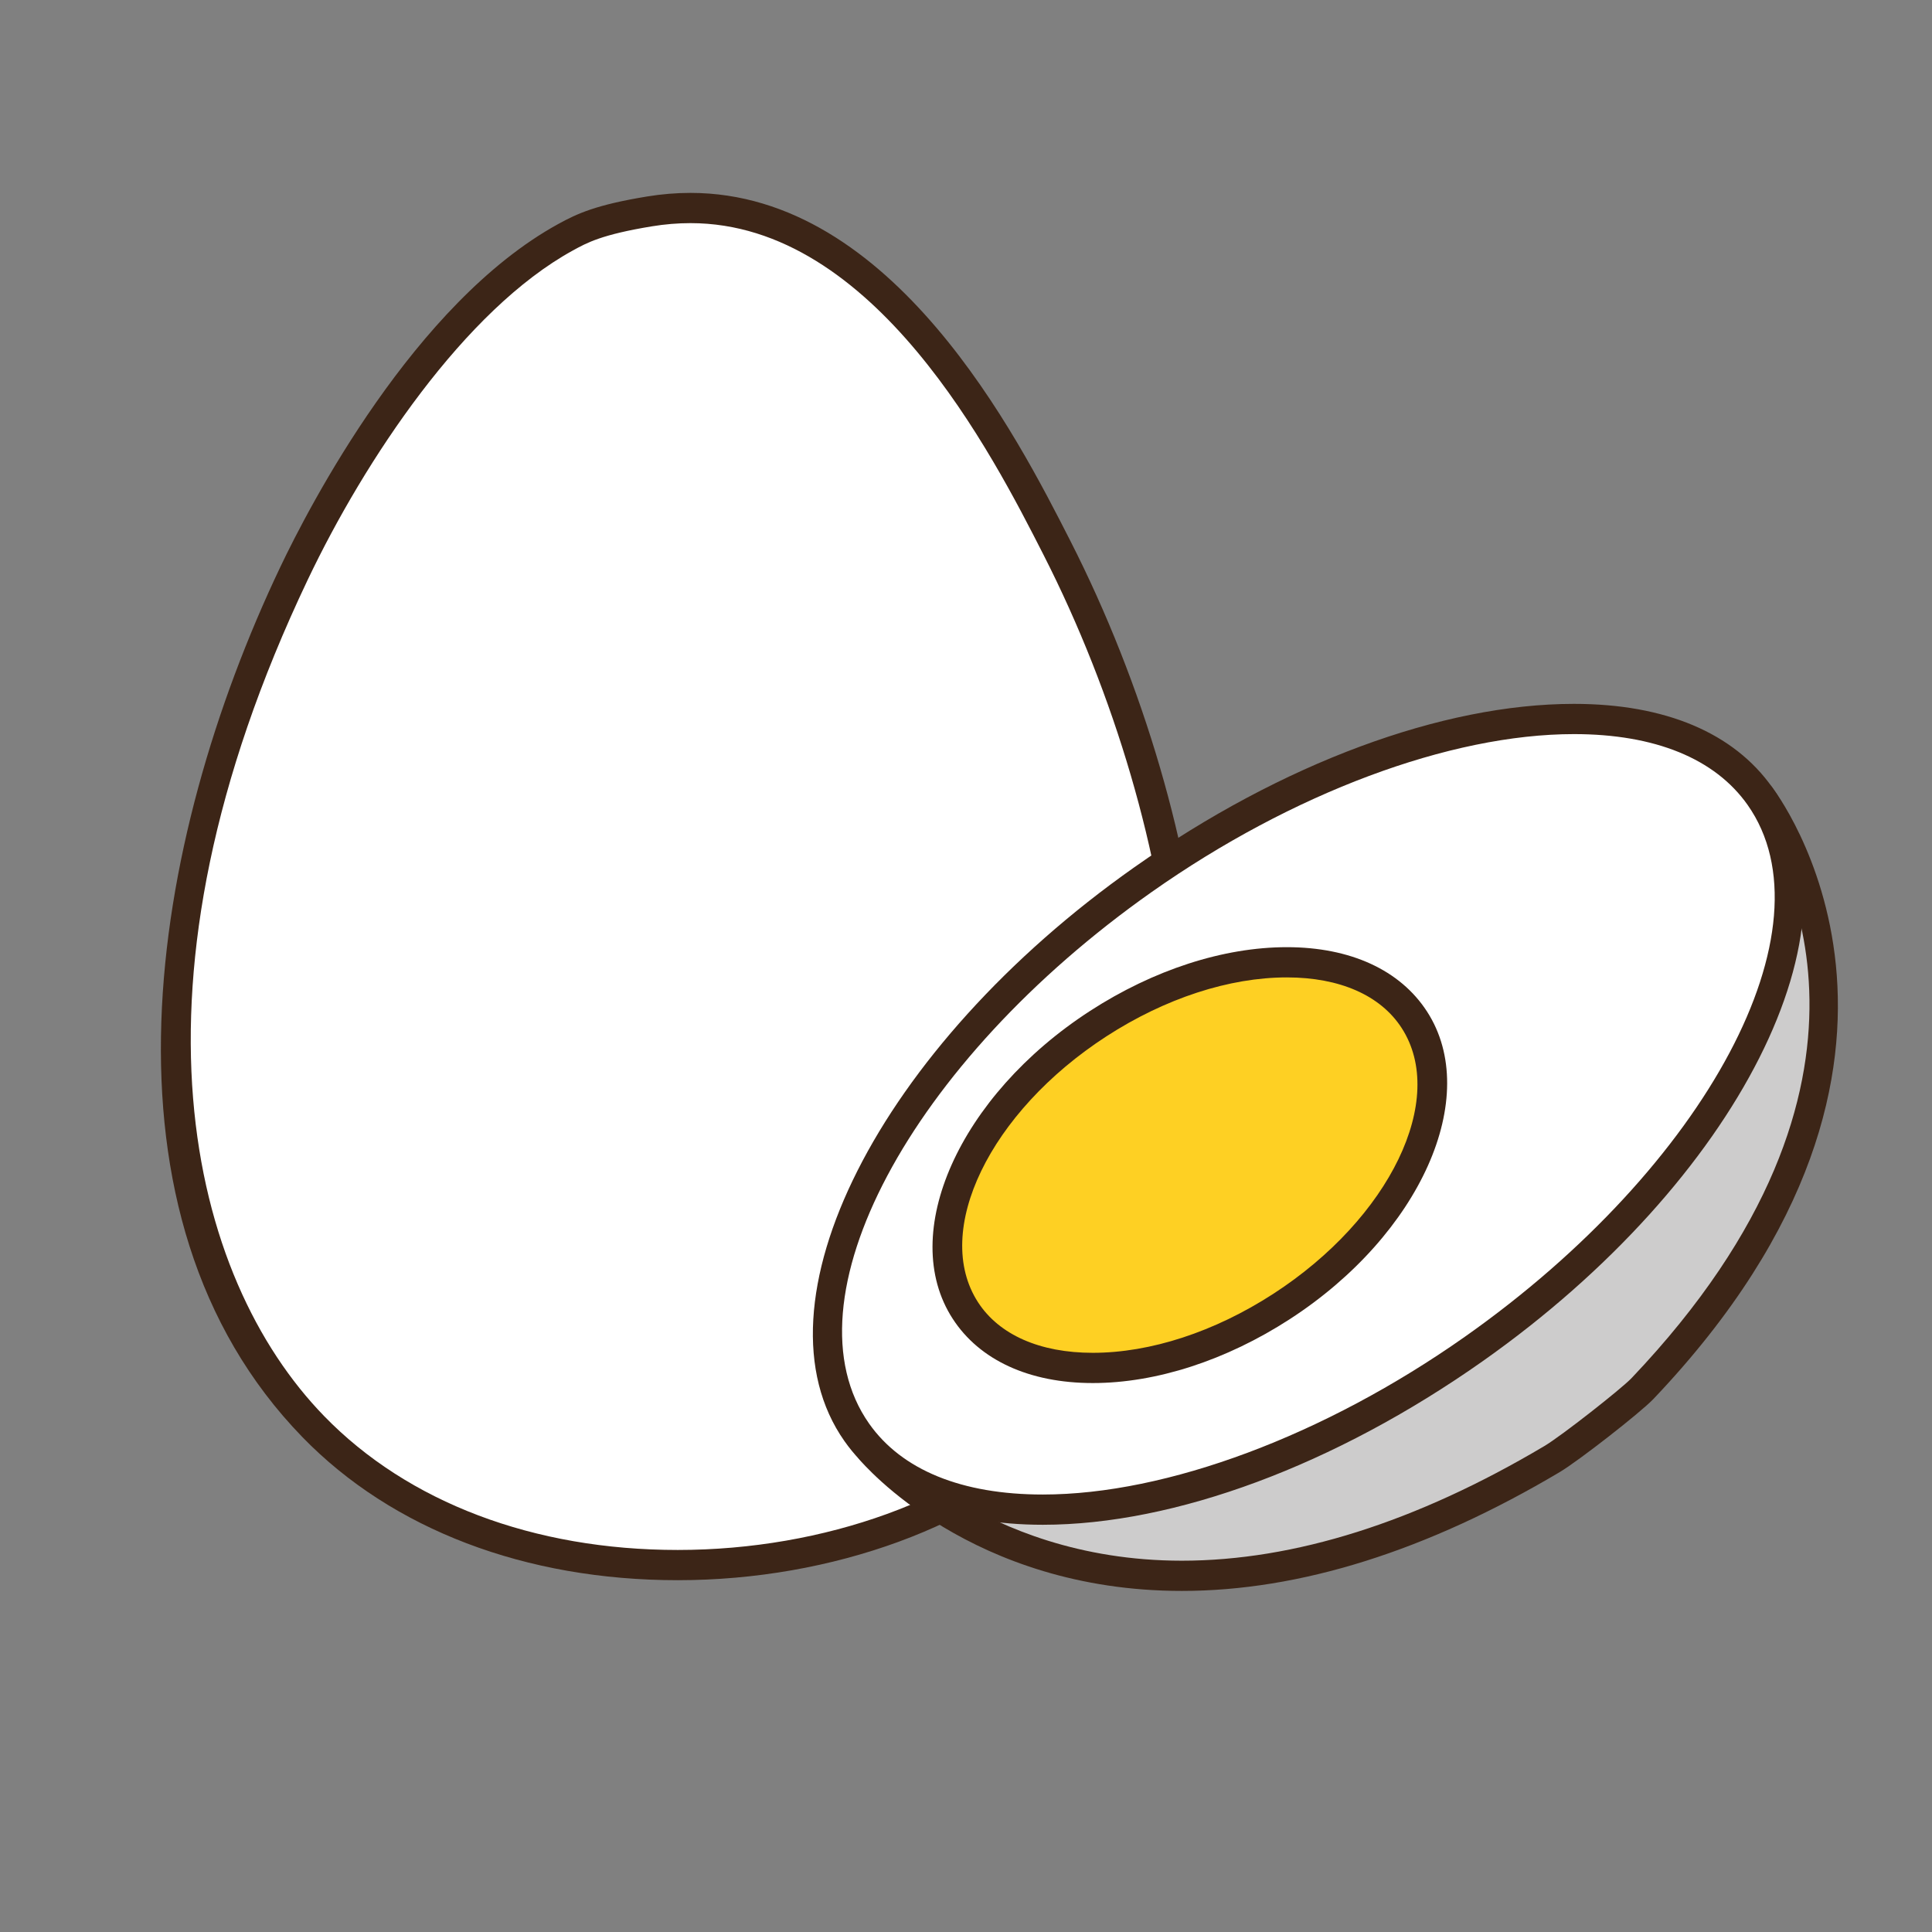
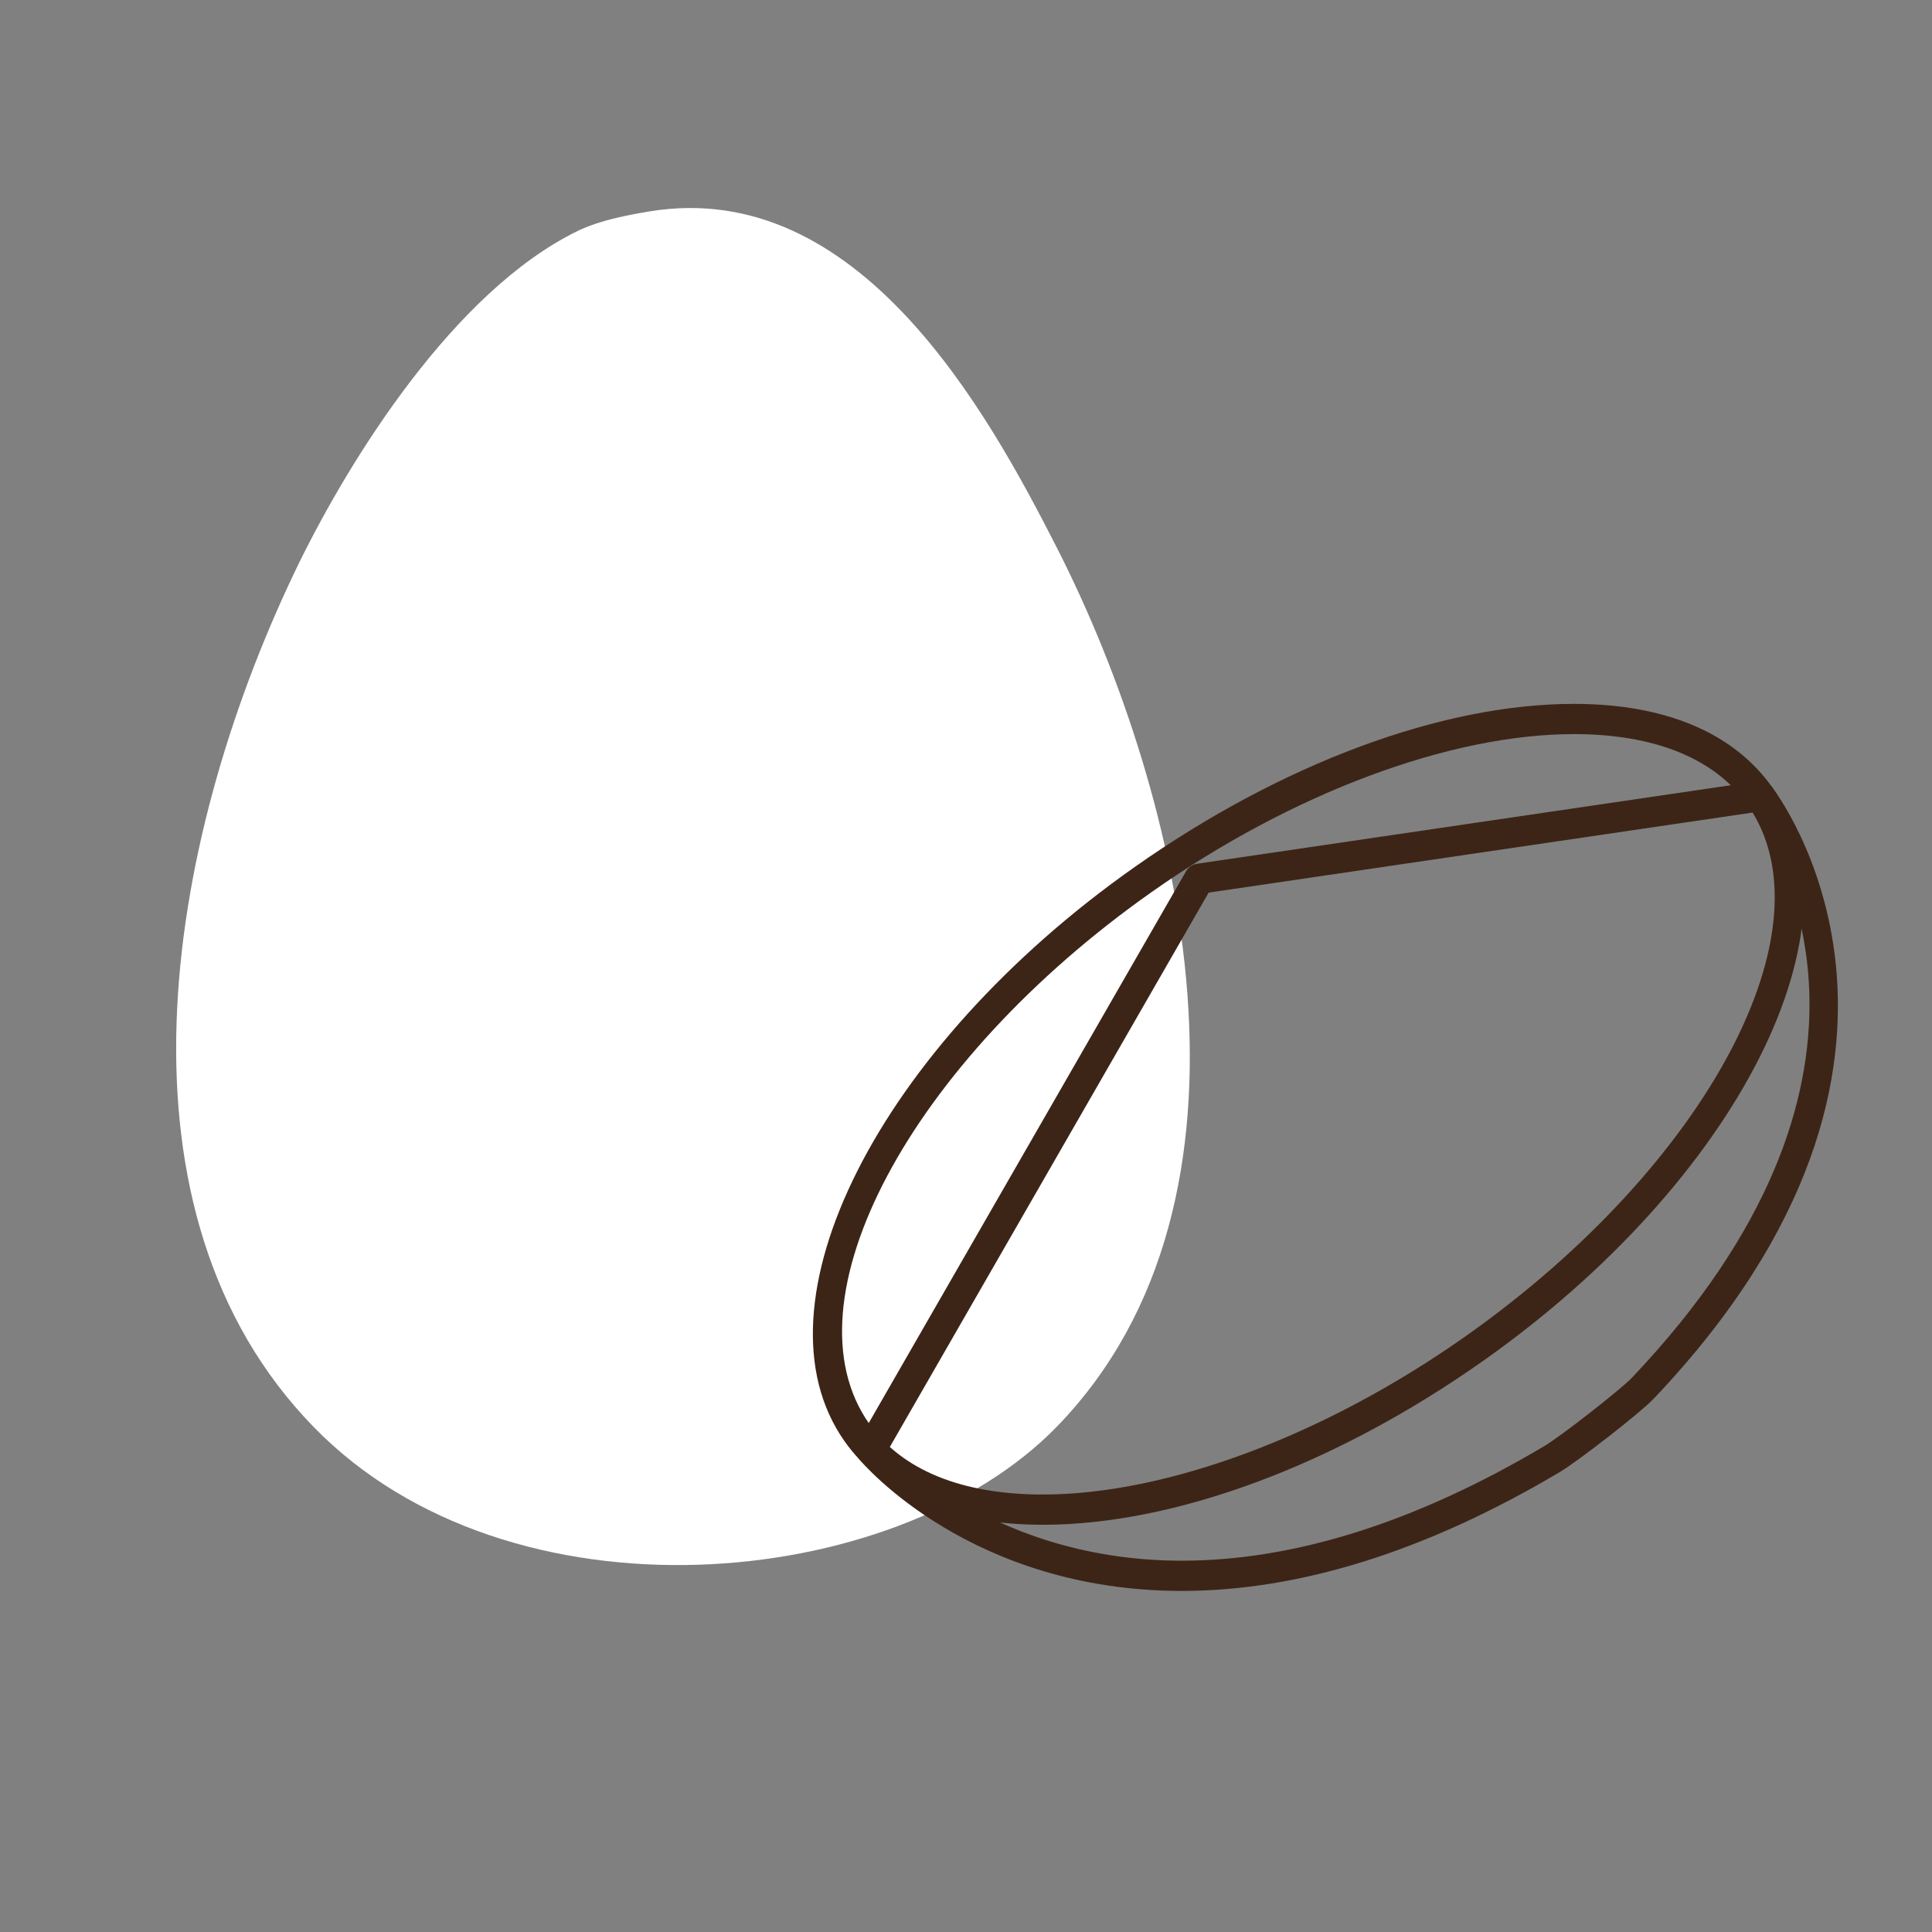
<svg xmlns="http://www.w3.org/2000/svg" version="1.1" id="Layer_1" x="0px" y="0px" width="500px" height="500px" viewBox="0 0 500 500" enable-background="new 0 0 500 500" xml:space="preserve">
  <rect x="0" y="0" width="500" height="500" fill="#808080" stroke="none" />
  <g id="Layer_1_copy_32">
    <g>
      <path fill="#FFFFFF" d="M168.1,54.709c54.098-8.865,87.38,51.635,105.394,86.998c32.675,64.12,57.487,168.396,0,227.527    c-41.83,43.029-141.602,52.229-192.384,0c-53.972-55.506-38.781-149.928-5.024-220.836c12.493-26.235,38.743-69.685,70.271-86.997    C150.704,59.015,155.085,56.845,168.1,54.709z" />
-       <path fill="#3C2517" d="M175.396,408.954c-39.417,0-73.9-13.138-97.094-36.992c-55.92-57.51-39.632-154.061-5.747-225.244    c7.449-15.645,34.649-68.28,71.913-88.744c4.934-2.708,9.762-4.953,23.004-7.125c3.753-0.615,7.53-0.927,11.219-0.927    c52.442,0,84.568,63.075,98.292,90.01c18.968,37.224,31.444,79.91,34.227,117.116c3.586,48-8.483,87.731-34.906,114.914    C254.119,394.779,215.458,408.954,175.396,408.954z M178.69,57.746c-3.27,0-6.614,0.277-9.955,0.825    c-12.97,2.126-16.799,4.228-20.495,6.261c-27.982,15.365-53.794,54.11-68.617,85.249C29.661,255.02,49.081,330.686,83.909,366.506    c21.71,22.326,54.203,34.623,91.486,34.623c38.02,0,74.534-13.27,95.294-34.623c25.172-25.891,36.179-62.52,32.717-108.871    c-2.709-36.212-14.881-77.82-33.397-114.151C256.938,117.826,226.333,57.746,178.69,57.746z" />
    </g>
    <g>
-       <path fill="#CDCCCC" d="M225.387,375.154c0,0,59.472,71.839,176.285,2.447c4.562-2.703,20.424-15.117,23.397-18.24    c83.161-87.45,30.407-153.303,30.407-153.303l-145.125,21.354L225.387,375.154z" />
      <path fill="#3C2517" d="M305.869,411.73c-0.003,0-0.003,0-0.003,0c-54.423,0-82.318-32.68-83.479-34.065    c-1.053-1.261-1.208-3.039-0.391-4.461l84.963-147.74c0.598-1.041,1.639-1.744,2.823-1.923l145.128-21.354    c1.381-0.212,2.754,0.341,3.625,1.427c0.544,0.685,53.907,69.547-30.632,158.443c-3.337,3.506-19.417,16.055-24.237,18.912    C369.304,401.383,336.398,411.73,305.869,411.73z M230.214,374.605c2.766,2.812,8.664,8.244,17.563,13.631    c11.812,7.148,31.476,15.671,58.084,15.671c29.105,0,60.67-9.979,93.812-29.666c4.465-2.65,19.97-14.854,22.562-17.576    c73.218-76.994,39.088-135.427,31.486-146.396L312.797,231.01L230.214,374.605z" />
    </g>
    <g>
-       <path fill="#FFFFFF" d="M455.478,206.058c23.633,33.548-9.537,97.599-74.08,143.063c-64.545,45.465-136.021,55.137-159.653,21.584    c-23.632-33.545,9.538-97.6,74.081-143.063C360.363,182.176,431.846,172.521,455.478,206.058z" />
      <path fill="#3C2517" d="M269.884,394.609c-23.612,0-41.365-7.487-51.339-21.649c-24.834-35.258,8.823-101.881,75.023-148.517    c38.146-26.871,79.612-42.281,113.764-42.281c23.613,0,41.365,7.484,51.347,21.645c24.831,35.255-8.828,101.878-75.026,148.513    C345.498,379.195,304.031,394.609,269.884,394.609z M407.332,189.985c-32.096,0-72.942,15.274-109.257,40.854    c-62.674,44.153-95.484,105.886-73.136,137.61c8.448,11.998,23.987,18.332,44.944,18.332c32.093,0,72.938-15.273,109.261-40.857    c62.676-44.152,95.484-105.883,73.137-137.611C443.836,196.323,428.289,189.985,407.332,189.985z" />
    </g>
    <g>
-       <path fill="#FED023" d="M366.027,263.907c13.092,20.223-2.309,53.454-34.393,74.233c-32.088,20.771-68.714,21.226-81.805,1.006    c-13.095-20.219,2.305-53.453,34.393-74.231C316.309,244.144,352.94,243.692,366.027,263.907z" />
-       <path fill="#3C2517" d="M282.818,357.932c-16.436,0-29.316-5.918-36.271-16.658c-14.245-21.996,1.702-57.721,35.55-79.641    c16.439-10.646,34.532-16.506,50.938-16.506c16.438,0,29.318,5.913,36.275,16.655c14.24,21.998-1.705,57.723-35.55,79.639    C317.314,352.066,299.226,357.932,282.818,357.932z M333.035,252.952c-14.915,0-31.494,5.414-46.686,15.248    c-30.228,19.575-45.134,50.446-33.238,68.821c5.468,8.437,16.017,13.086,29.707,13.086c14.912,0,31.496-5.418,46.689-15.252    c30.225-19.571,45.13-50.449,33.234-68.819C357.279,257.596,346.728,252.952,333.035,252.952z" />
-     </g>
+       </g>
  </g>
</svg>